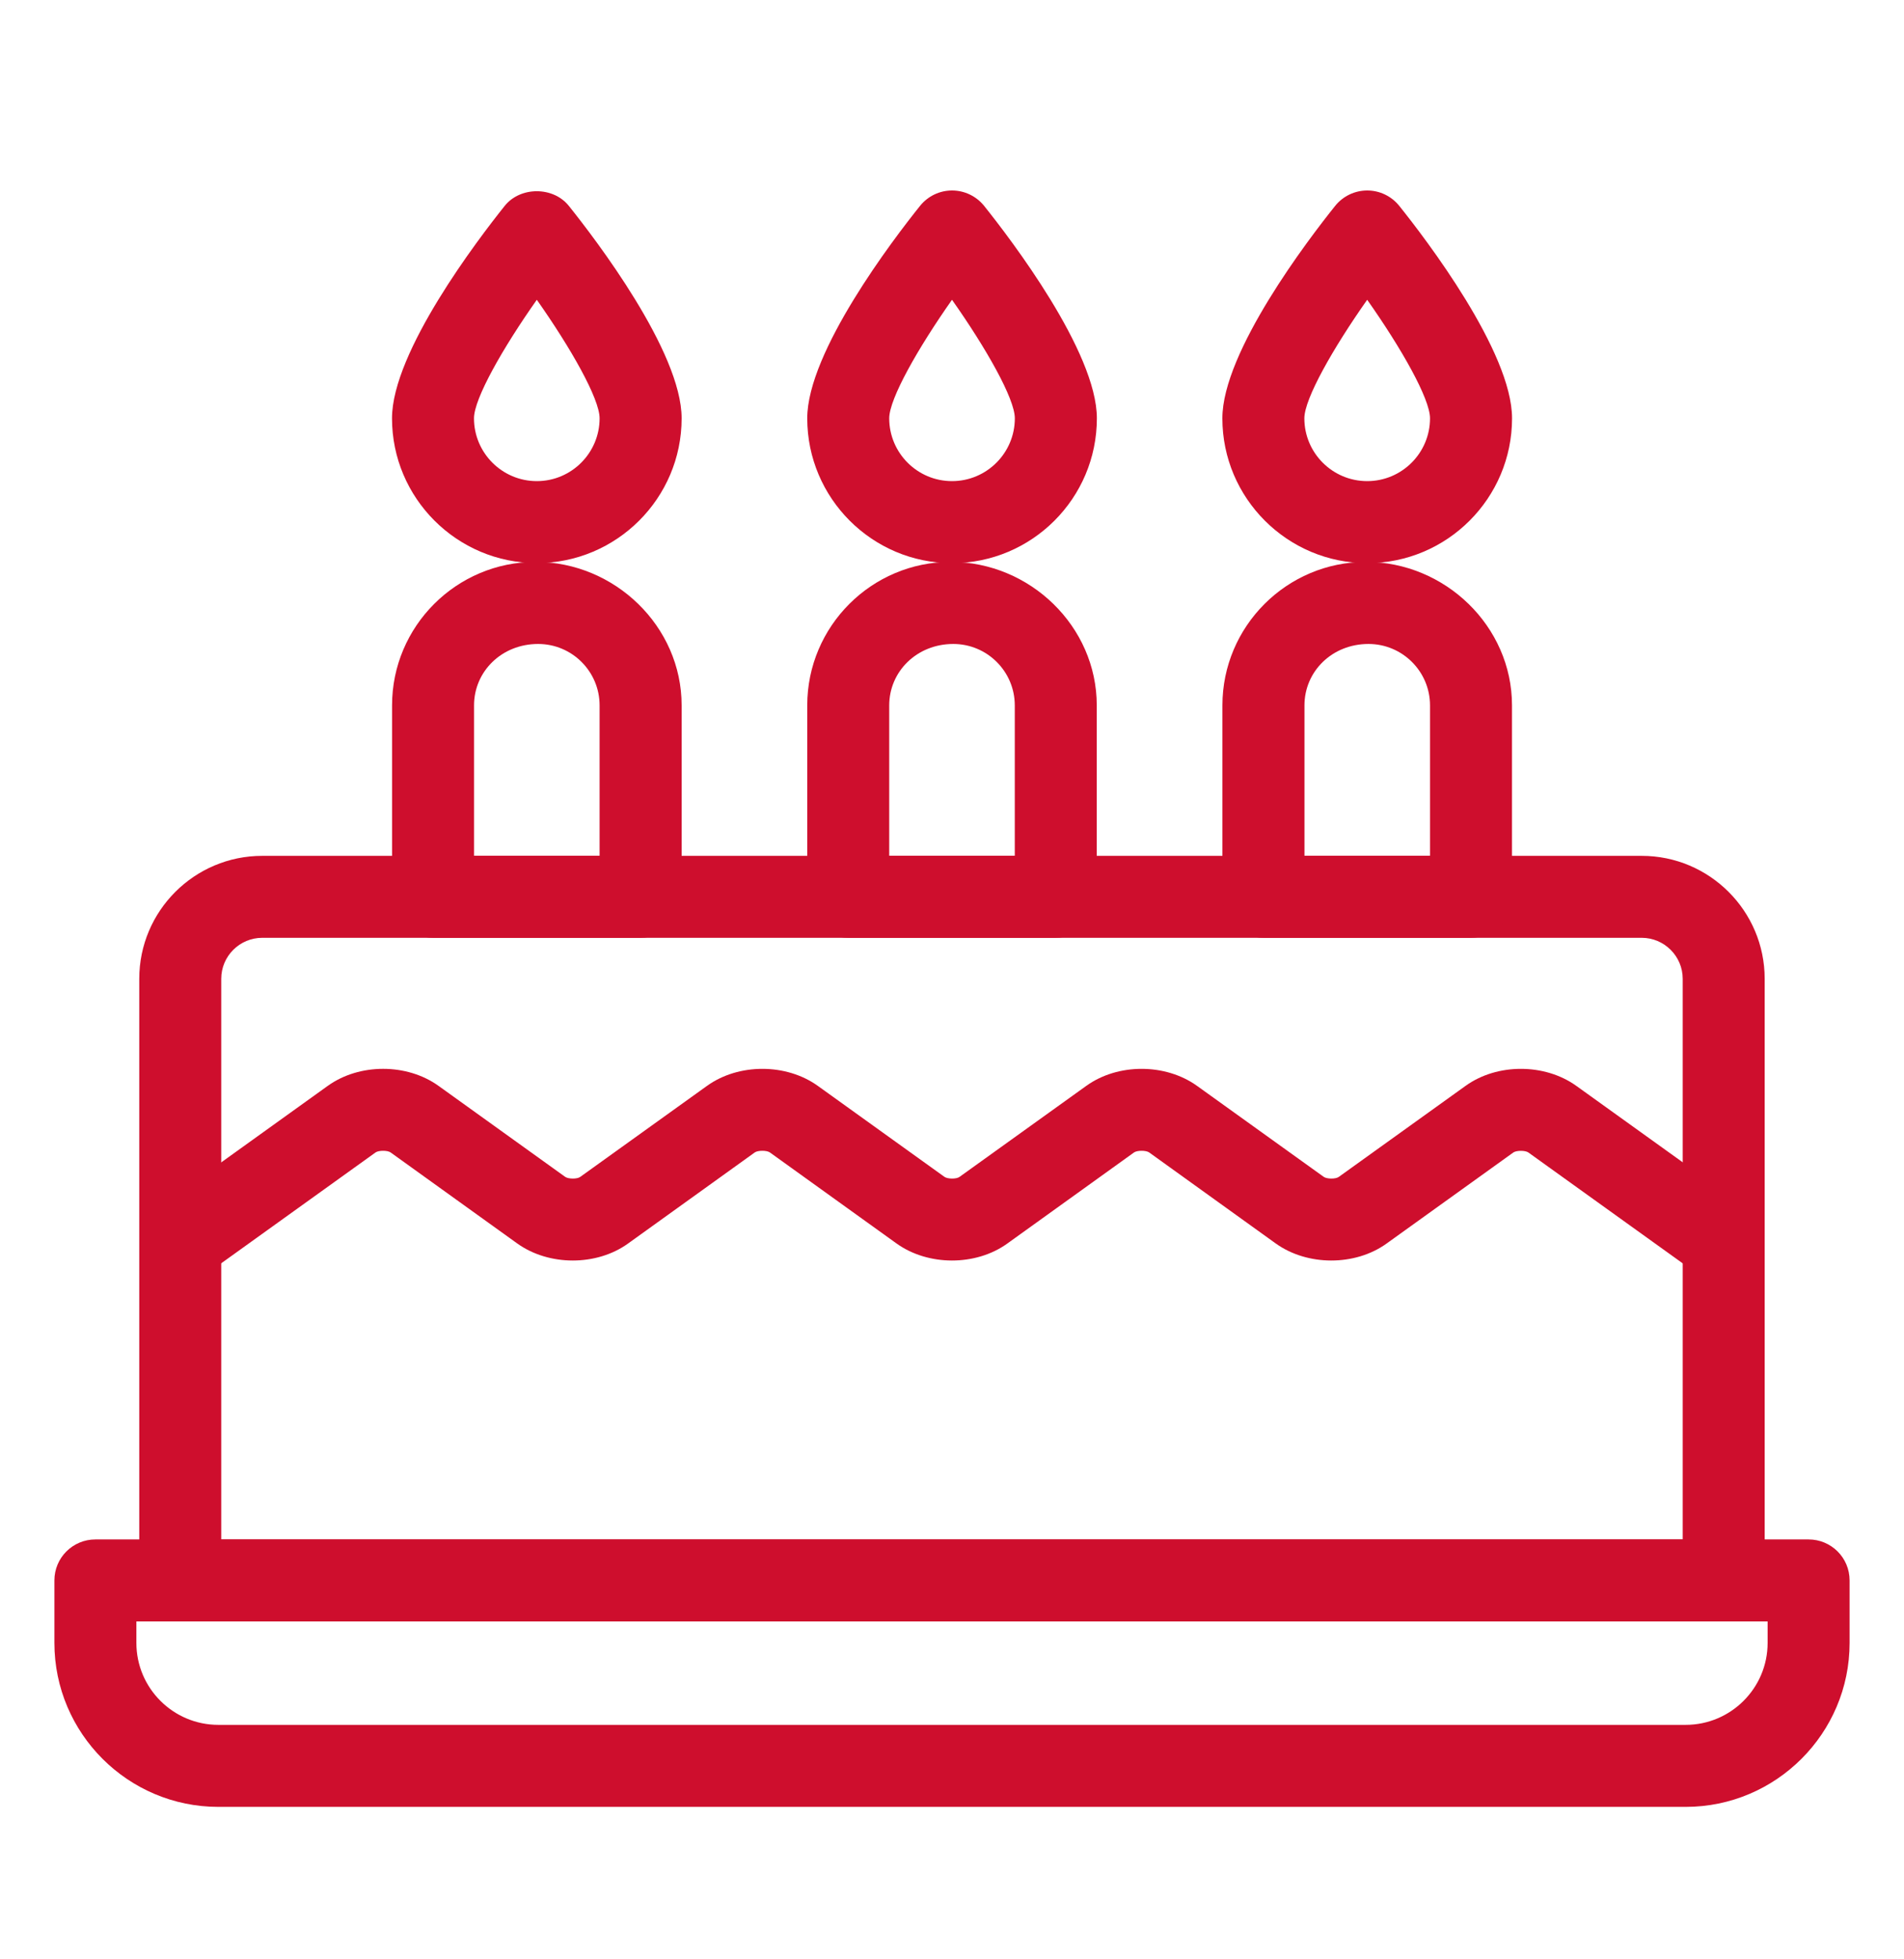
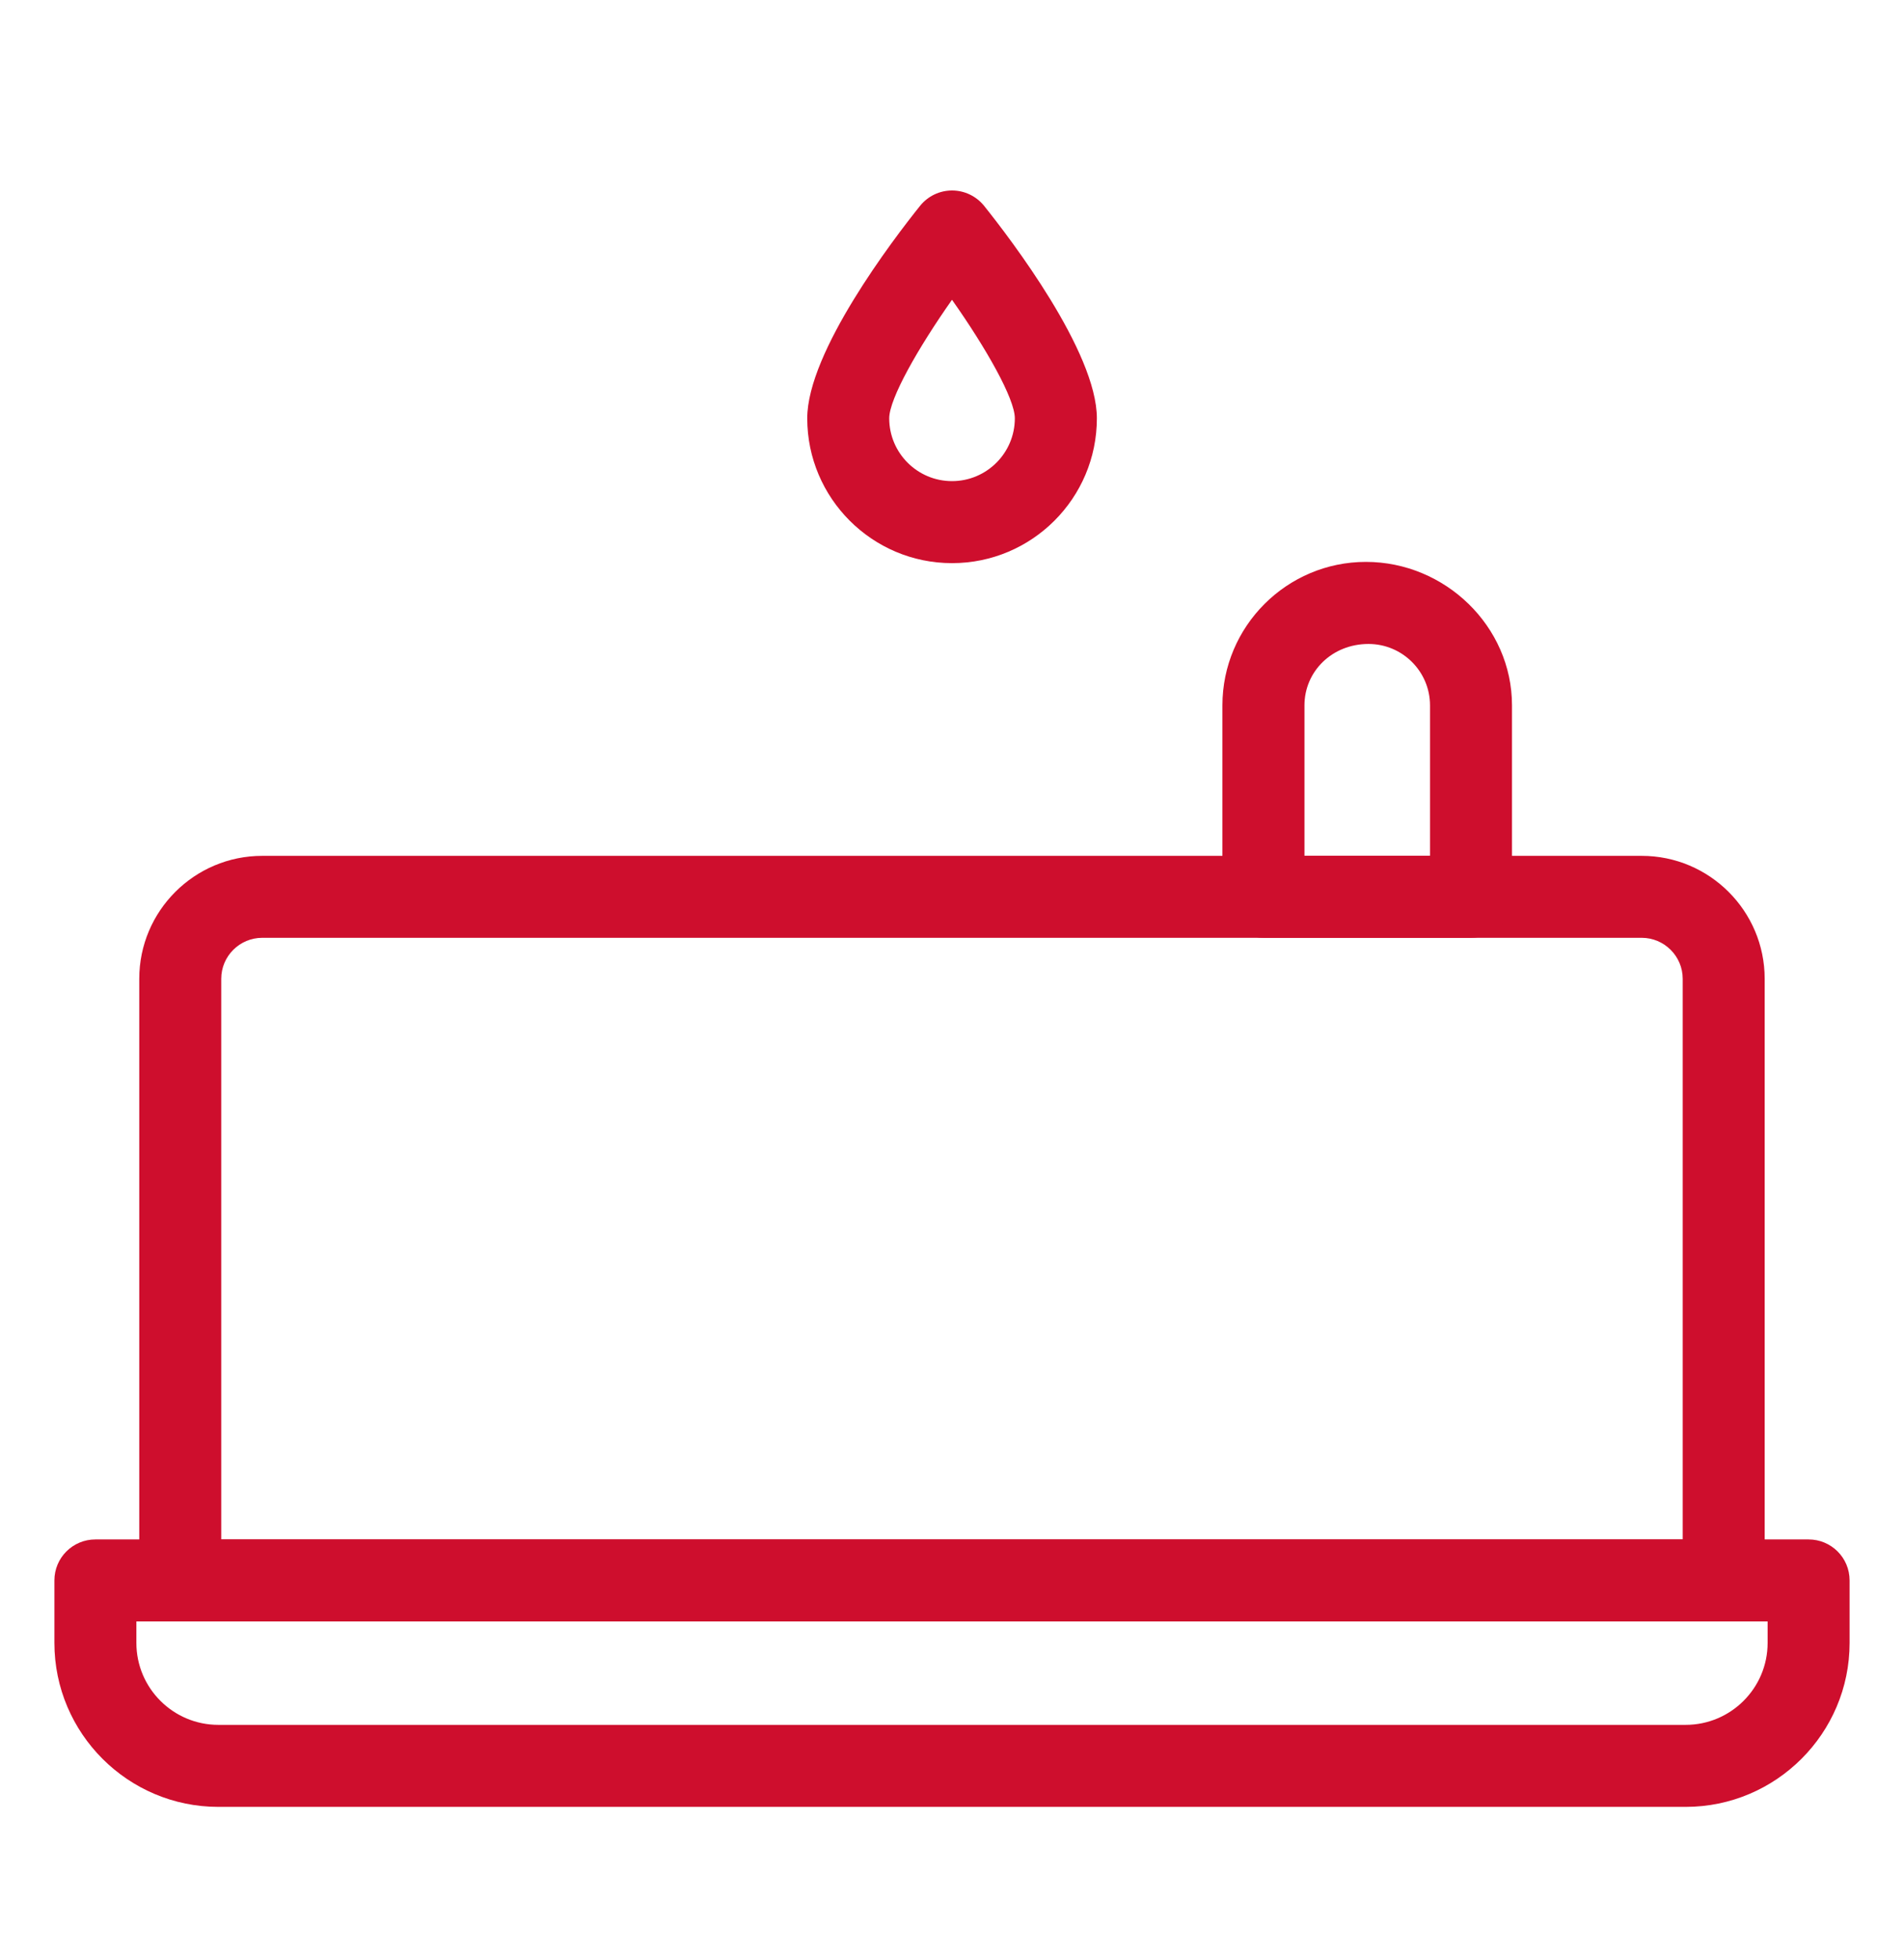
<svg xmlns="http://www.w3.org/2000/svg" width="35" height="36" viewBox="0 0 35 36" fill="none">
-   <path d="M31.442 23.405C31.29 23.405 31.136 23.36 31.003 23.263L28.096 21.176C28.04 21.135 27.877 21.135 27.819 21.175L25.488 22.849C24.909 23.265 24.033 23.264 23.451 22.847L21.125 21.175C21.068 21.134 20.905 21.134 20.847 21.174L18.516 22.849C17.937 23.265 17.061 23.264 16.48 22.847L14.153 21.175C14.096 21.134 13.933 21.134 13.875 21.174L11.544 22.849C10.965 23.265 10.09 23.264 9.508 22.847L7.181 21.175C7.124 21.134 6.96 21.134 6.903 21.175L3.996 23.262C3.657 23.505 3.186 23.428 2.944 23.09C2.701 22.752 2.778 22.281 3.117 22.039L6.024 19.952C6.605 19.534 7.48 19.534 8.062 19.952L10.389 21.623C10.447 21.664 10.609 21.666 10.666 21.624L12.997 19.951C13.578 19.534 14.453 19.535 15.034 19.952L17.361 21.623C17.419 21.664 17.581 21.666 17.638 21.624L19.969 19.951C20.549 19.534 21.424 19.535 22.005 19.952L24.333 21.623C24.39 21.664 24.553 21.666 24.61 21.624L26.941 19.951C27.521 19.534 28.396 19.535 28.977 19.952L31.884 22.039C32.222 22.282 32.299 22.752 32.057 23.09C31.91 23.296 31.679 23.404 31.444 23.404L31.442 23.405Z" fill="#CE0E2D" />
  <path d="M31.686 29.792H3.314C2.897 29.792 2.56 29.455 2.56 29.039V17.984C2.56 16.738 3.574 15.725 4.821 15.725H30.178C31.424 15.725 32.439 16.738 32.439 17.984V29.039C32.439 29.455 32.101 29.792 31.685 29.792H31.686ZM4.067 28.286H30.932V17.984C30.932 17.569 30.593 17.231 30.178 17.231H4.821C4.405 17.231 4.067 17.569 4.067 17.984V28.286Z" fill="#CE0E2D" />
  <path d="M30.986 33.199H4.014C2.352 33.199 1 31.847 1 30.186V29.038C1 28.622 1.337 28.285 1.754 28.285H33.246C33.663 28.285 34 28.622 34 29.038V30.186C34 31.847 32.648 33.199 30.986 33.199ZM2.507 29.792V30.186C2.507 31.017 3.183 31.692 4.014 31.692H30.986C31.817 31.692 32.493 31.017 32.493 30.186V29.792H2.507Z" fill="#CE0E2D" />
-   <path d="M11.776 17.231H7.961C7.544 17.231 7.207 16.895 7.207 16.478V12.96C7.207 11.507 8.39 10.324 9.845 10.324C11.299 10.324 12.53 11.507 12.53 12.96V16.478C12.53 16.895 12.193 17.231 11.776 17.231ZM8.714 15.725H11.022V12.961C11.022 12.338 10.516 11.832 9.892 11.832C9.221 11.832 8.714 12.338 8.714 12.961V15.725Z" fill="#CE0E2D" />
-   <path d="M19.408 17.231H15.592C15.175 17.231 14.839 16.895 14.839 16.478V12.96C14.839 11.507 16.022 10.324 17.476 10.324C18.931 10.324 20.161 11.507 20.161 12.96V16.478C20.161 16.895 19.824 17.231 19.408 17.231ZM16.346 15.725H18.654V12.961C18.654 12.338 18.147 11.832 17.524 11.832C16.853 11.832 16.346 12.338 16.346 12.961V15.725Z" fill="#CE0E2D" />
  <path d="M27.04 17.231H23.225C22.808 17.231 22.471 16.895 22.471 16.478V12.96C22.471 11.507 23.655 10.324 25.109 10.324C26.563 10.324 27.794 11.507 27.794 12.96V16.478C27.794 16.895 27.457 17.231 27.04 17.231ZM23.979 15.725H26.287V12.961C26.287 12.338 25.78 11.832 25.156 11.832C24.485 11.832 23.979 12.338 23.979 12.961V15.725Z" fill="#CE0E2D" />
-   <path d="M9.868 10.346C8.4 10.346 7.206 9.152 7.206 7.686C7.206 6.463 8.793 4.389 9.279 3.781C9.565 3.425 10.168 3.424 10.455 3.781C10.942 4.388 12.53 6.462 12.53 7.686C12.53 9.153 11.335 10.346 9.868 10.346ZM9.868 5.508C9.242 6.395 8.713 7.325 8.713 7.686C8.713 8.322 9.231 8.84 9.868 8.84C10.505 8.84 11.022 8.322 11.022 7.686C11.022 7.325 10.493 6.395 9.868 5.508Z" fill="#CE0E2D" />
  <path d="M17.5 10.347C16.033 10.347 14.839 9.153 14.839 7.686C14.839 6.464 16.426 4.389 16.913 3.782C17.056 3.604 17.272 3.5 17.501 3.5C17.73 3.5 17.946 3.604 18.09 3.782C18.576 4.389 20.163 6.463 20.163 7.686C20.163 9.154 18.97 10.347 17.501 10.347H17.5ZM17.5 5.508C16.875 6.396 16.346 7.326 16.346 7.686C16.346 8.323 16.864 8.84 17.5 8.84C18.137 8.84 18.655 8.323 18.655 7.686C18.655 7.325 18.126 6.395 17.5 5.508Z" fill="#CE0E2D" />
-   <path d="M25.132 10.347C23.665 10.347 22.47 9.153 22.47 7.686C22.47 6.464 24.057 4.389 24.544 3.782C24.687 3.604 24.904 3.5 25.133 3.5C25.362 3.5 25.578 3.604 25.721 3.782C26.208 4.389 27.795 6.463 27.795 7.686C27.795 9.154 26.601 10.347 25.133 10.347H25.132ZM25.132 5.508C24.506 6.396 23.977 7.326 23.977 7.686C23.977 8.323 24.495 8.84 25.132 8.84C25.769 8.84 26.287 8.323 26.287 7.686C26.287 7.325 25.758 6.395 25.132 5.508Z" fill="#CE0E2D" />
</svg>